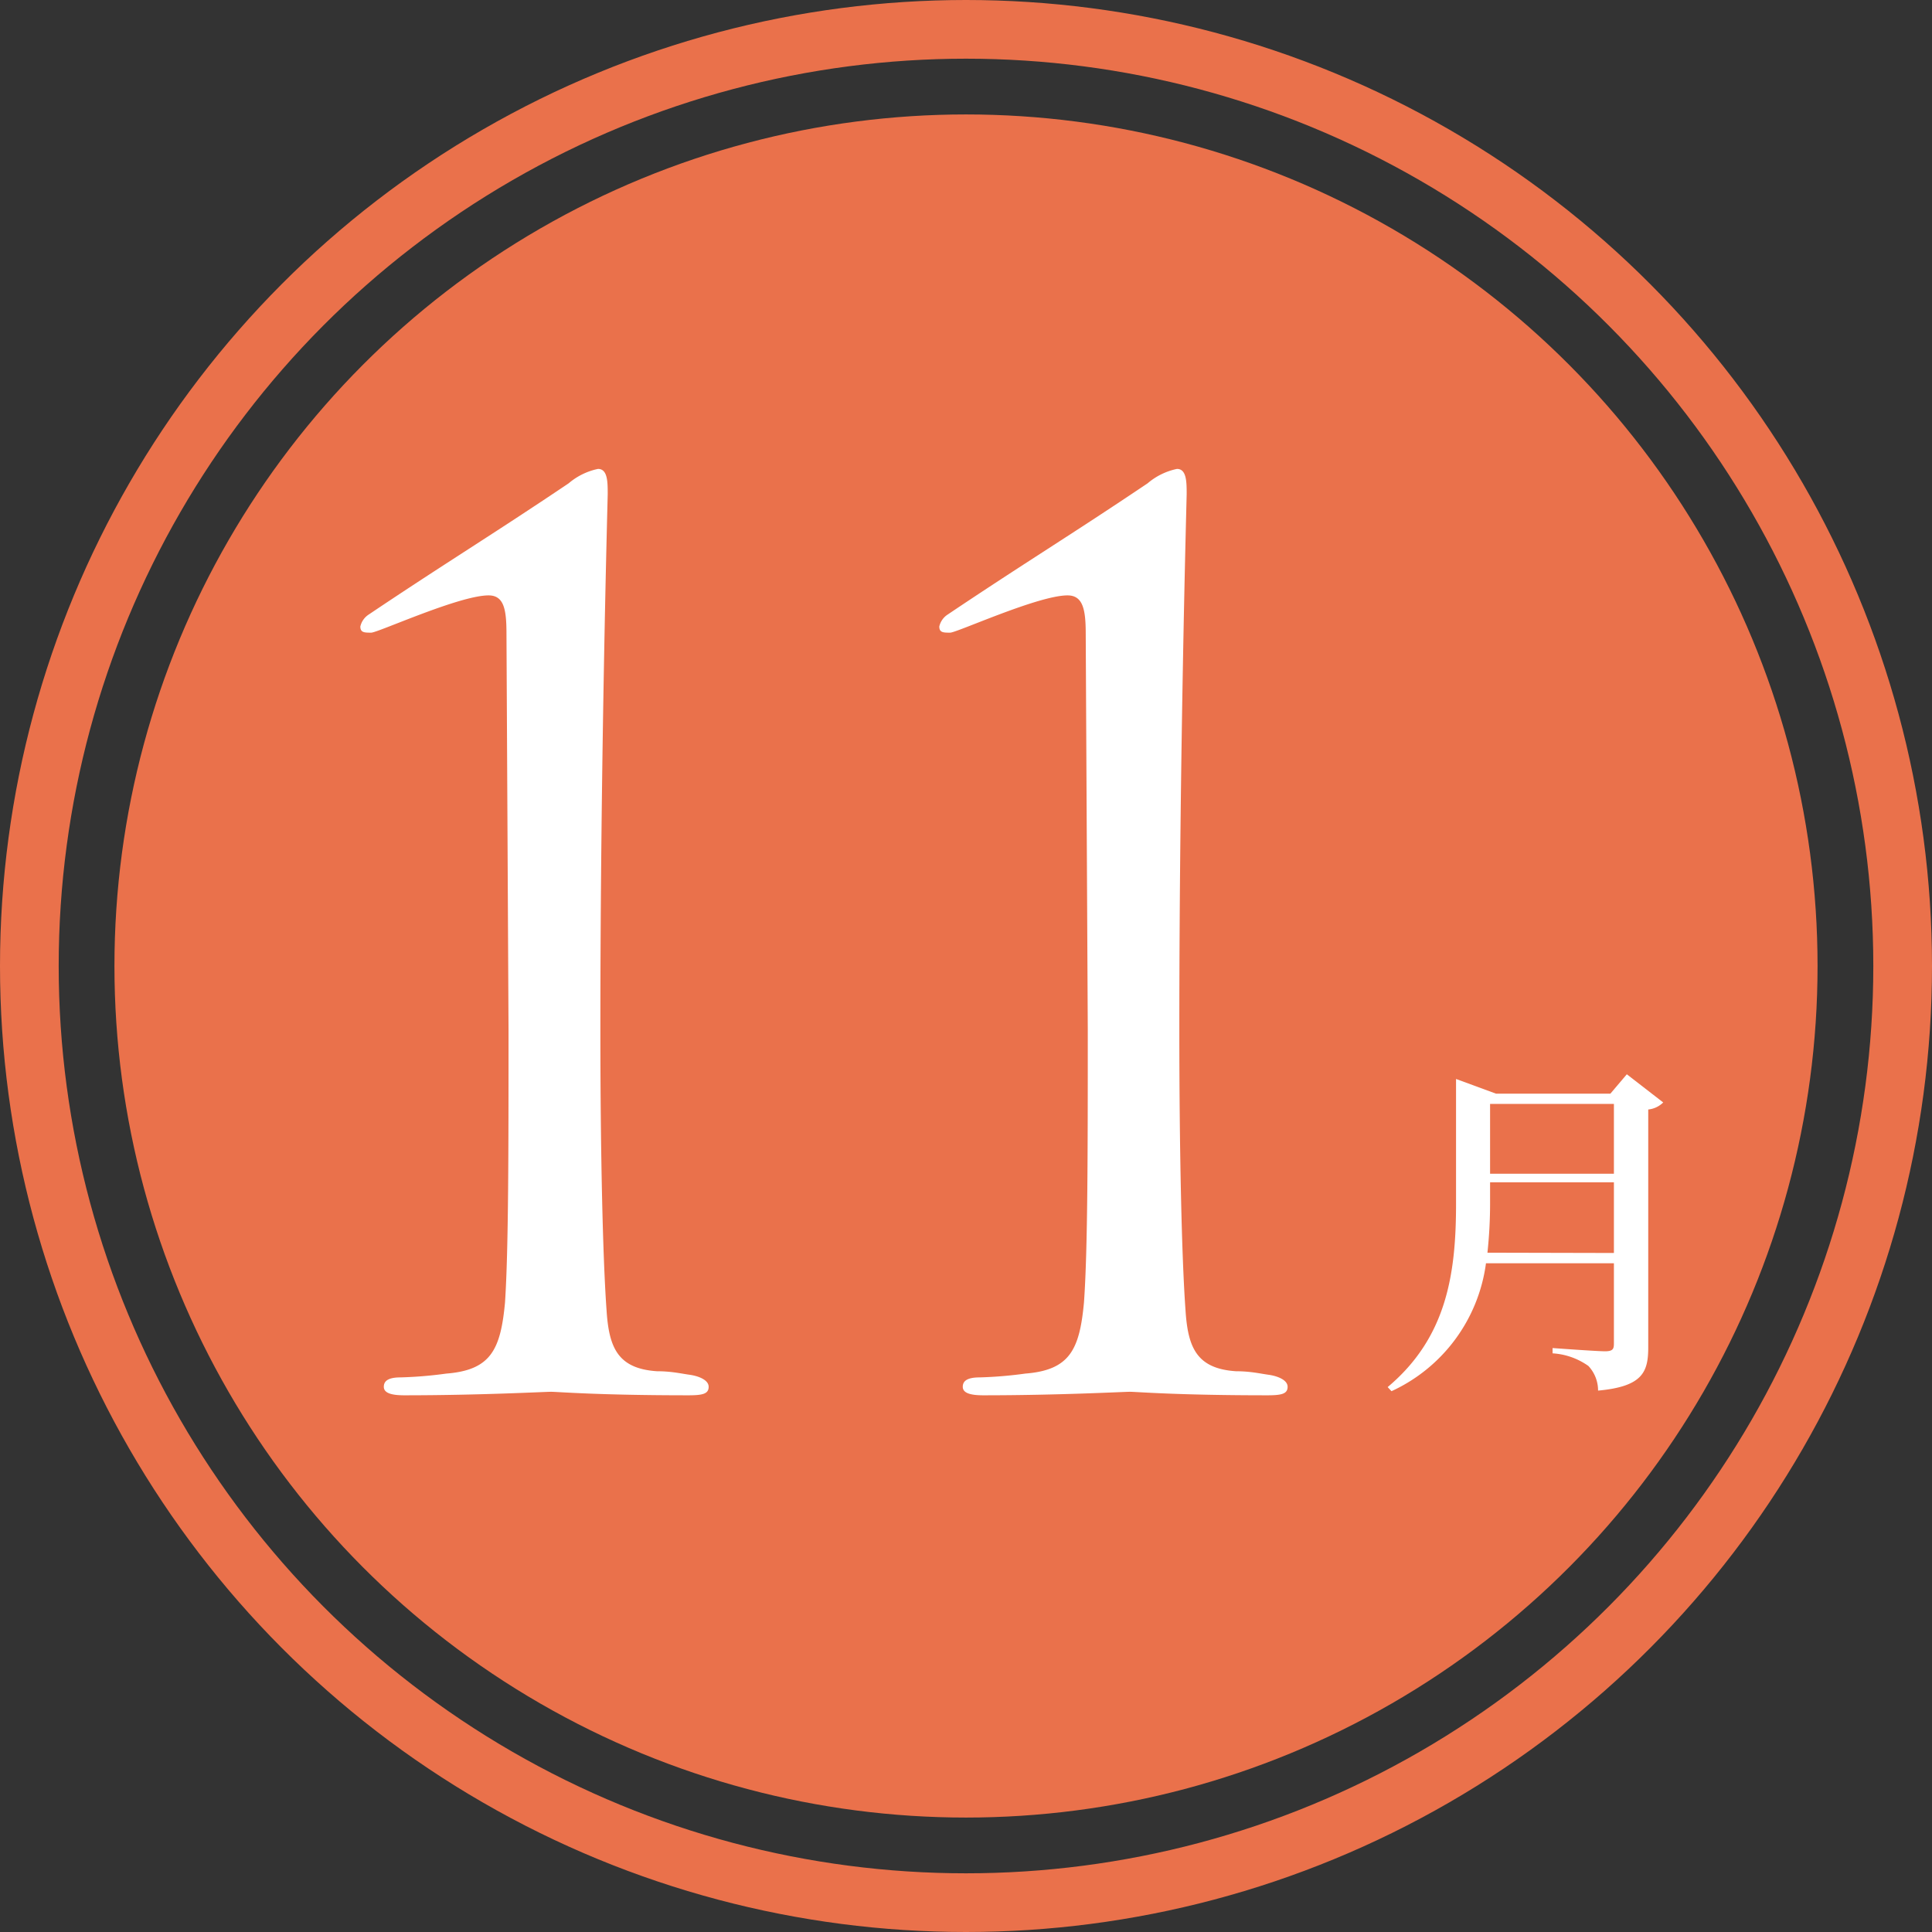
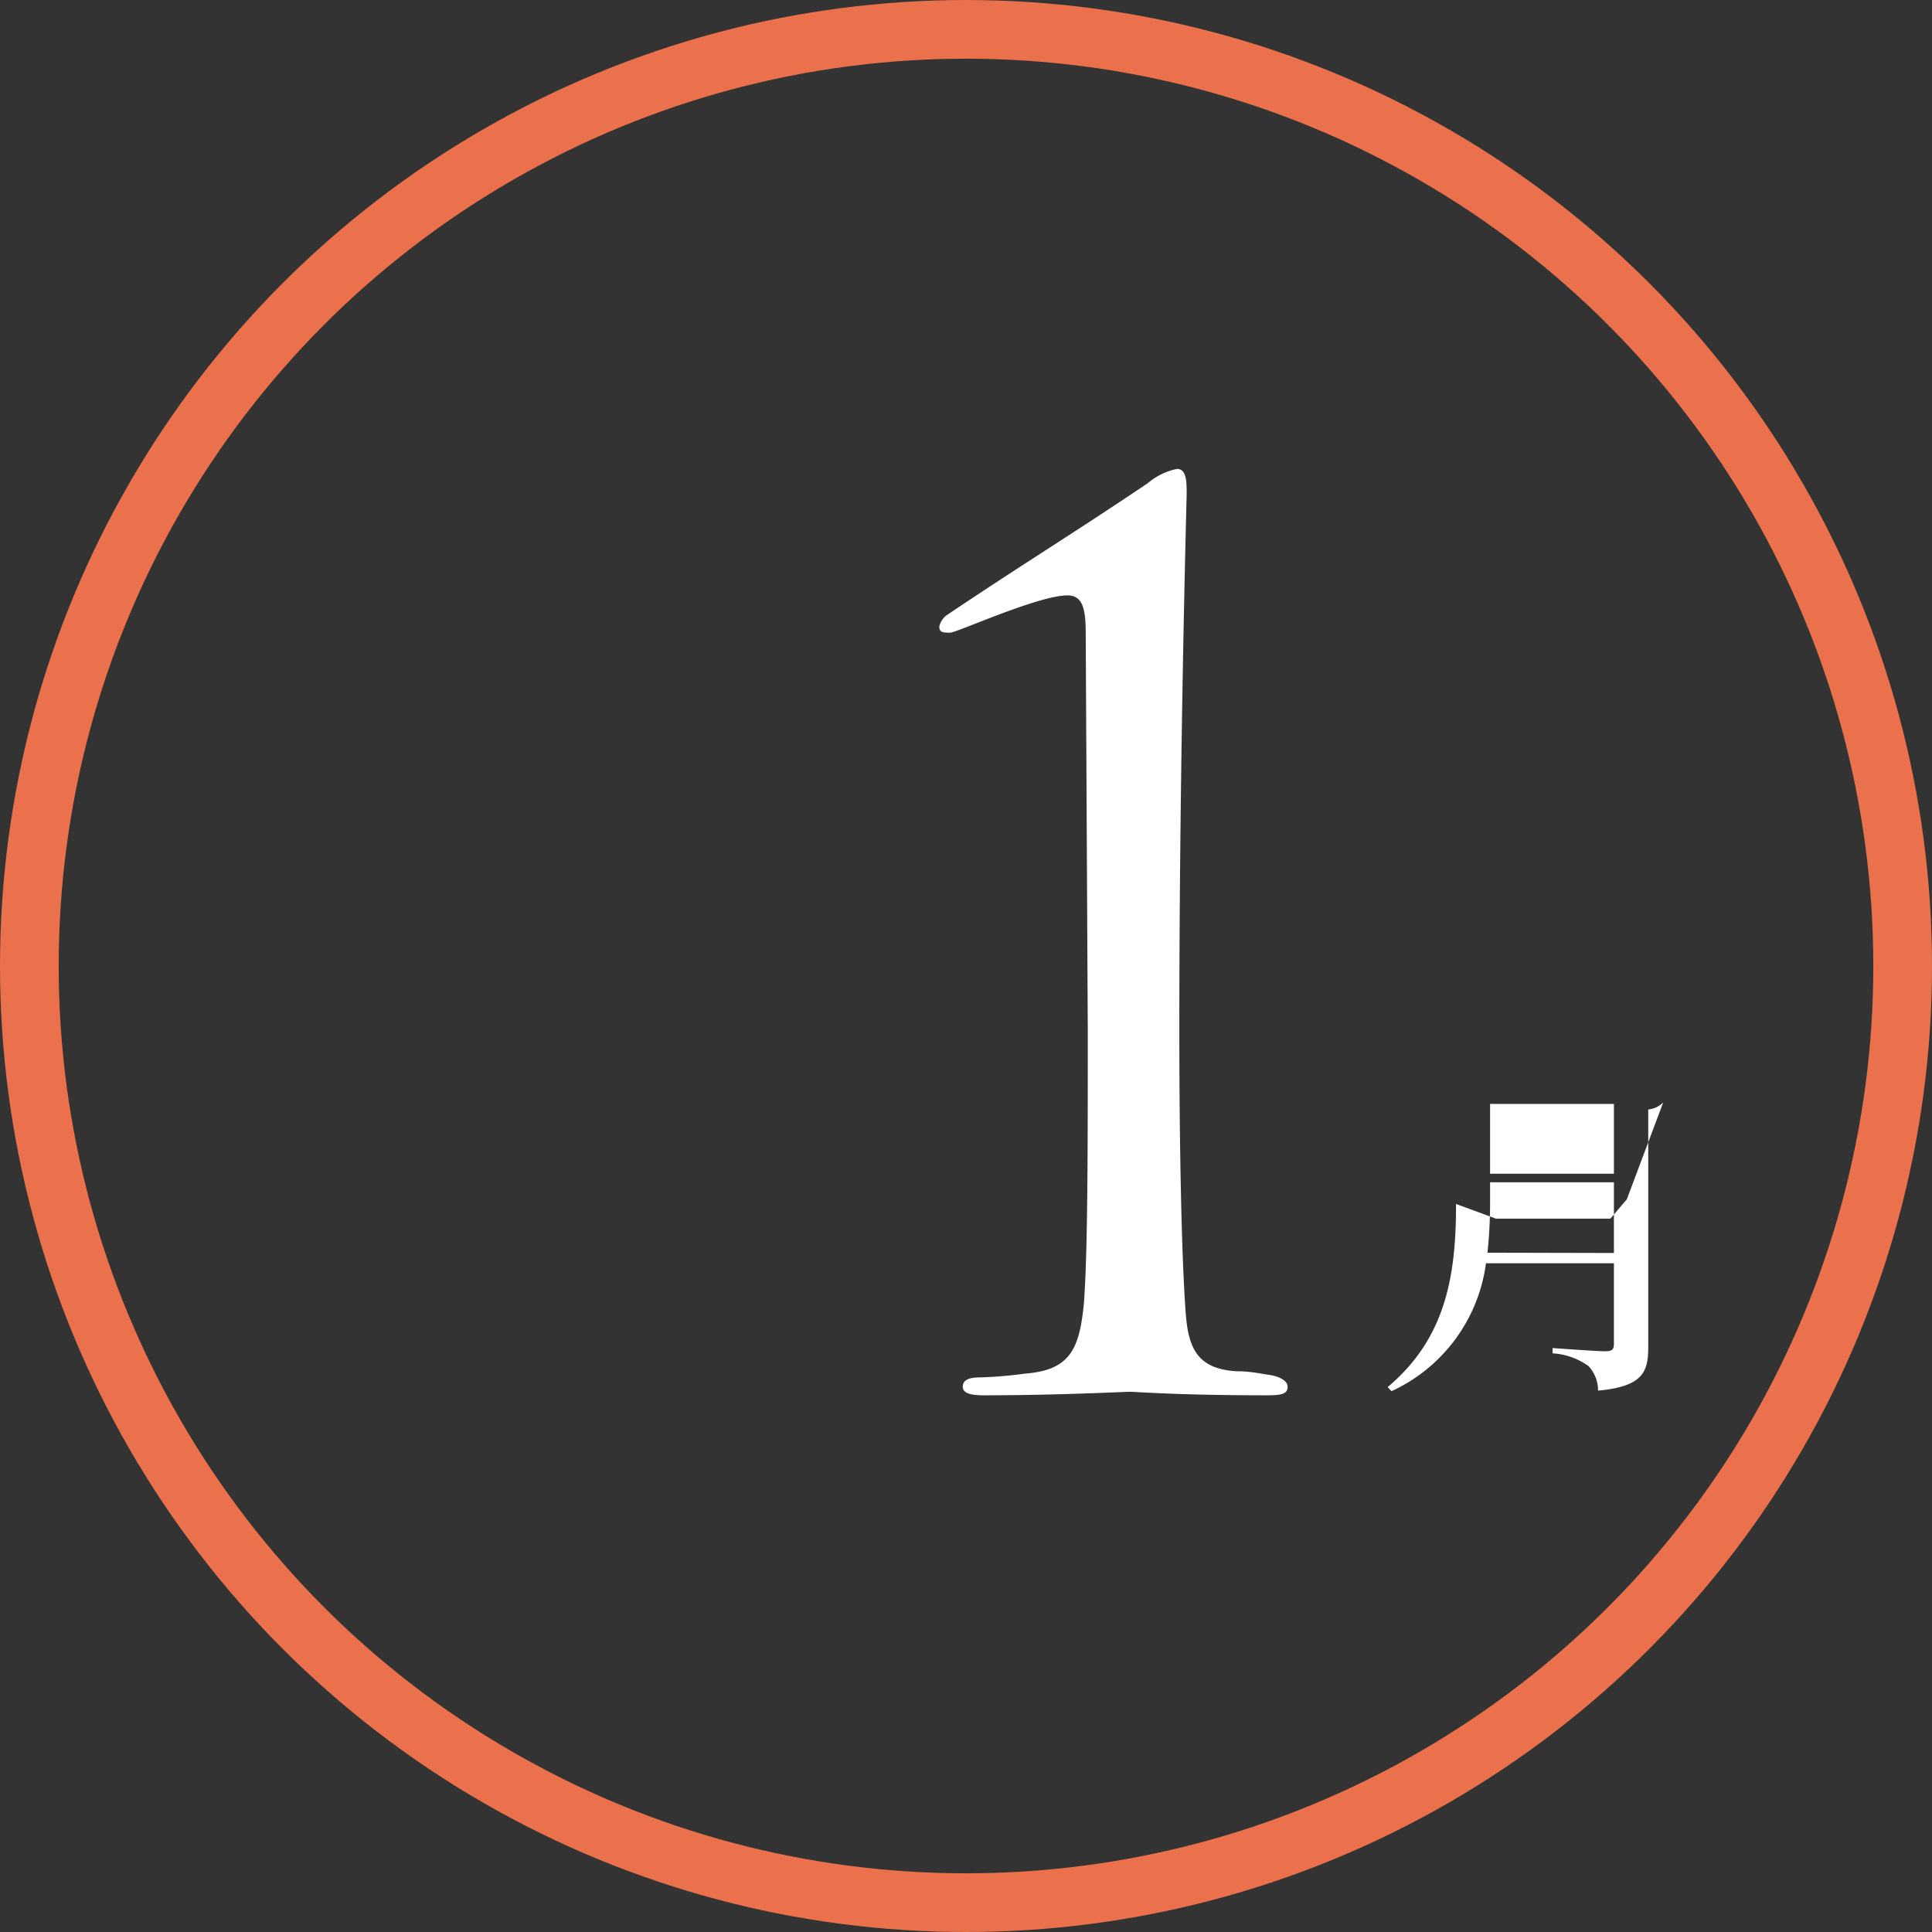
<svg xmlns="http://www.w3.org/2000/svg" id="ol" viewBox="0 0 65.84 65.84">
  <rect x="0" y="0" width="65.84" height="65.84" fill="#333333" stroke="none" />
  <defs>
    <style>.cls-1{fill:#ea714b;}.cls-2{fill:none;stroke:#ea714b;stroke-miterlimit:10;stroke-width:2px;}.cls-3{fill:#fff;}</style>
  </defs>
  <title>アートボード 1</title>
-   <circle class="cls-1" cx="32.92" cy="32.92" r="29.02" />
  <circle class="cls-2" cx="32.92" cy="32.92" r="31.92" />
-   <path class="cls-3" d="M17.26,21.6c0-.82-.08-1.31-.61-1.31-1,0-3.77,1.27-4,1.27s-.37,0-.37-.21a.66.66,0,0,1,.29-.41c2.62-1.76,4.18-2.7,6.81-4.47a2.24,2.24,0,0,1,1-.49c.33,0,.33.45.33.86,0,.12-.25,8.9-.25,18.25,0,4.1.08,7.75.21,9.55.08,1.27.37,2,1.72,2.09.49,0,.82.08,1.11.12s.65.17.65.41-.2.29-.69.29c-3.08,0-4.47-.12-4.68-.12s-2.42.12-5,.12c-.45,0-.7-.08-.7-.29s.17-.32.57-.32a14.13,14.13,0,0,0,1.56-.13c1.52-.12,1.85-.82,2-2.42.12-1.8.12-5.2.12-9.3Z" />
  <path class="cls-3" d="M37,21.6c0-.82-.09-1.31-.62-1.31-1,0-3.77,1.27-4,1.27s-.37,0-.37-.21a.66.66,0,0,1,.29-.41c2.62-1.76,4.18-2.7,6.81-4.47a2.24,2.24,0,0,1,1-.49c.33,0,.33.45.33.86,0,.12-.25,8.9-.25,18.25,0,4.1.08,7.75.21,9.55.08,1.27.37,2,1.72,2.09.49,0,.82.08,1.11.12s.65.17.65.41-.2.29-.69.29c-3.08,0-4.47-.12-4.68-.12s-2.42.12-5,.12c-.45,0-.7-.08-.7-.29s.17-.32.58-.32a14.14,14.14,0,0,0,1.55-.13c1.52-.12,1.85-.82,2-2.42.13-1.8.13-5.2.13-9.3Z" />
-   <path class="cls-3" d="M56.68,37.57a.84.84,0,0,1-.51.24v8.1c0,.84-.18,1.34-1.71,1.48a1.22,1.22,0,0,0-.33-.84,2.35,2.35,0,0,0-1.22-.43v-.18s1.5.11,1.79.11.3-.1.3-.29V43.05H50.64a5.61,5.61,0,0,1-3.22,4.36l-.13-.14c2-1.68,2.33-3.83,2.33-6.24V36.77l1.36.5h3.9l.56-.66ZM55,42.7V40.29H50.78V41a15.81,15.81,0,0,1-.09,1.69Zm-4.22-5.08V40H55V37.62Z" />
+   <path class="cls-3" d="M56.68,37.57a.84.84,0,0,1-.51.24v8.1c0,.84-.18,1.34-1.71,1.48a1.22,1.22,0,0,0-.33-.84,2.35,2.35,0,0,0-1.22-.43v-.18s1.5.11,1.79.11.3-.1.3-.29V43.05H50.64a5.61,5.61,0,0,1-3.22,4.36l-.13-.14c2-1.68,2.33-3.83,2.33-6.24l1.36.5h3.9l.56-.66ZM55,42.7V40.29H50.78V41a15.81,15.81,0,0,1-.09,1.69Zm-4.22-5.08V40H55V37.62Z" />
</svg>